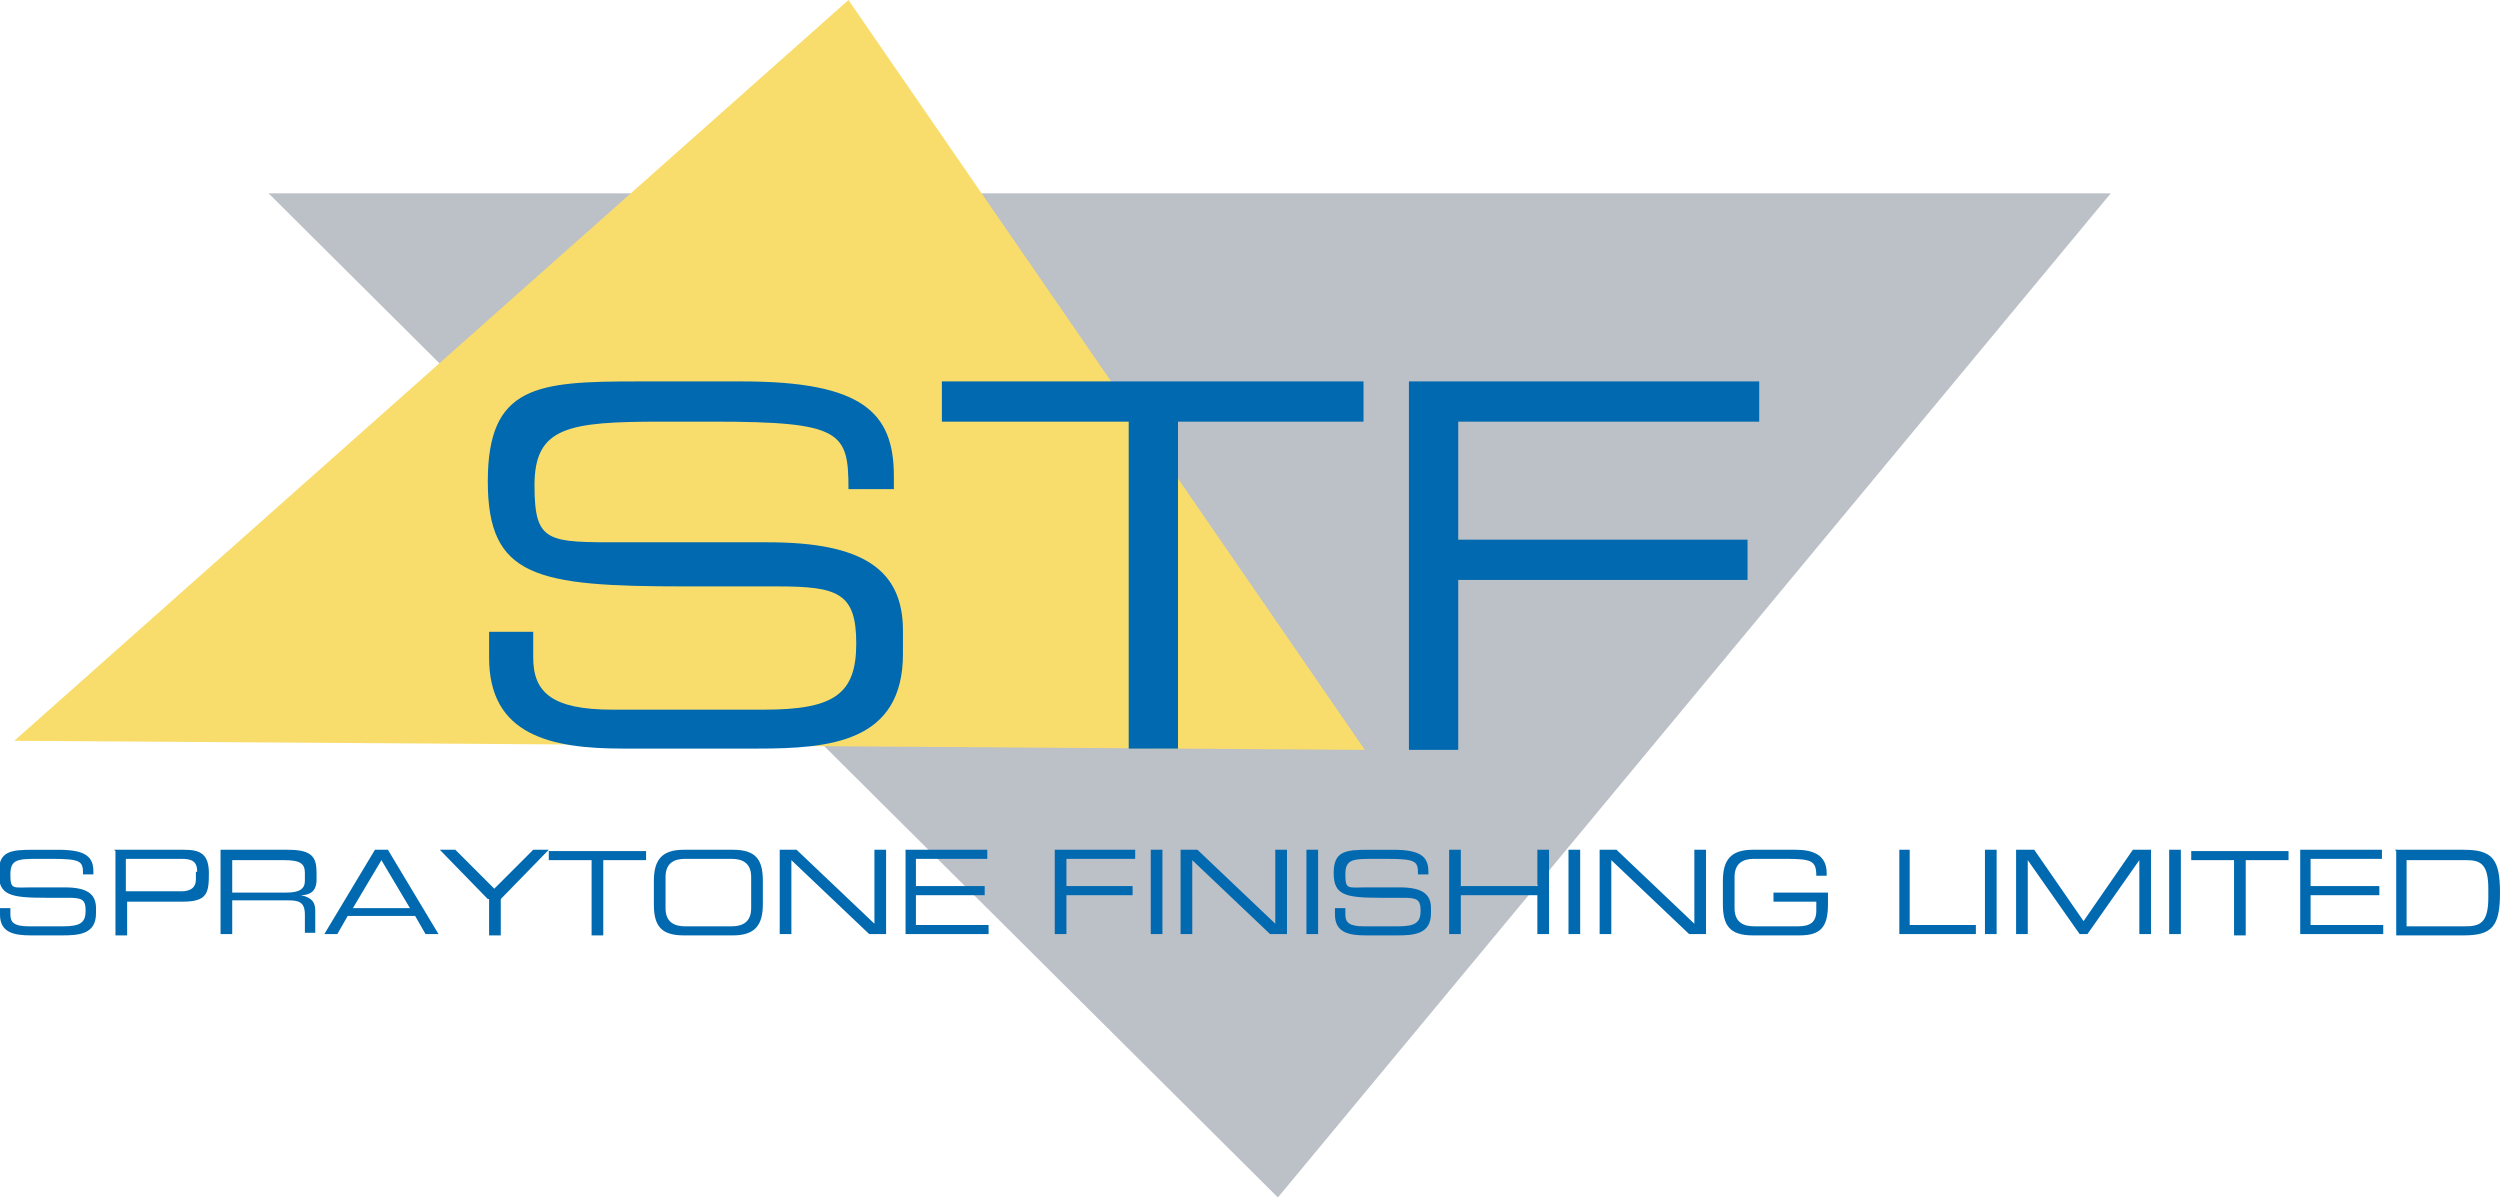
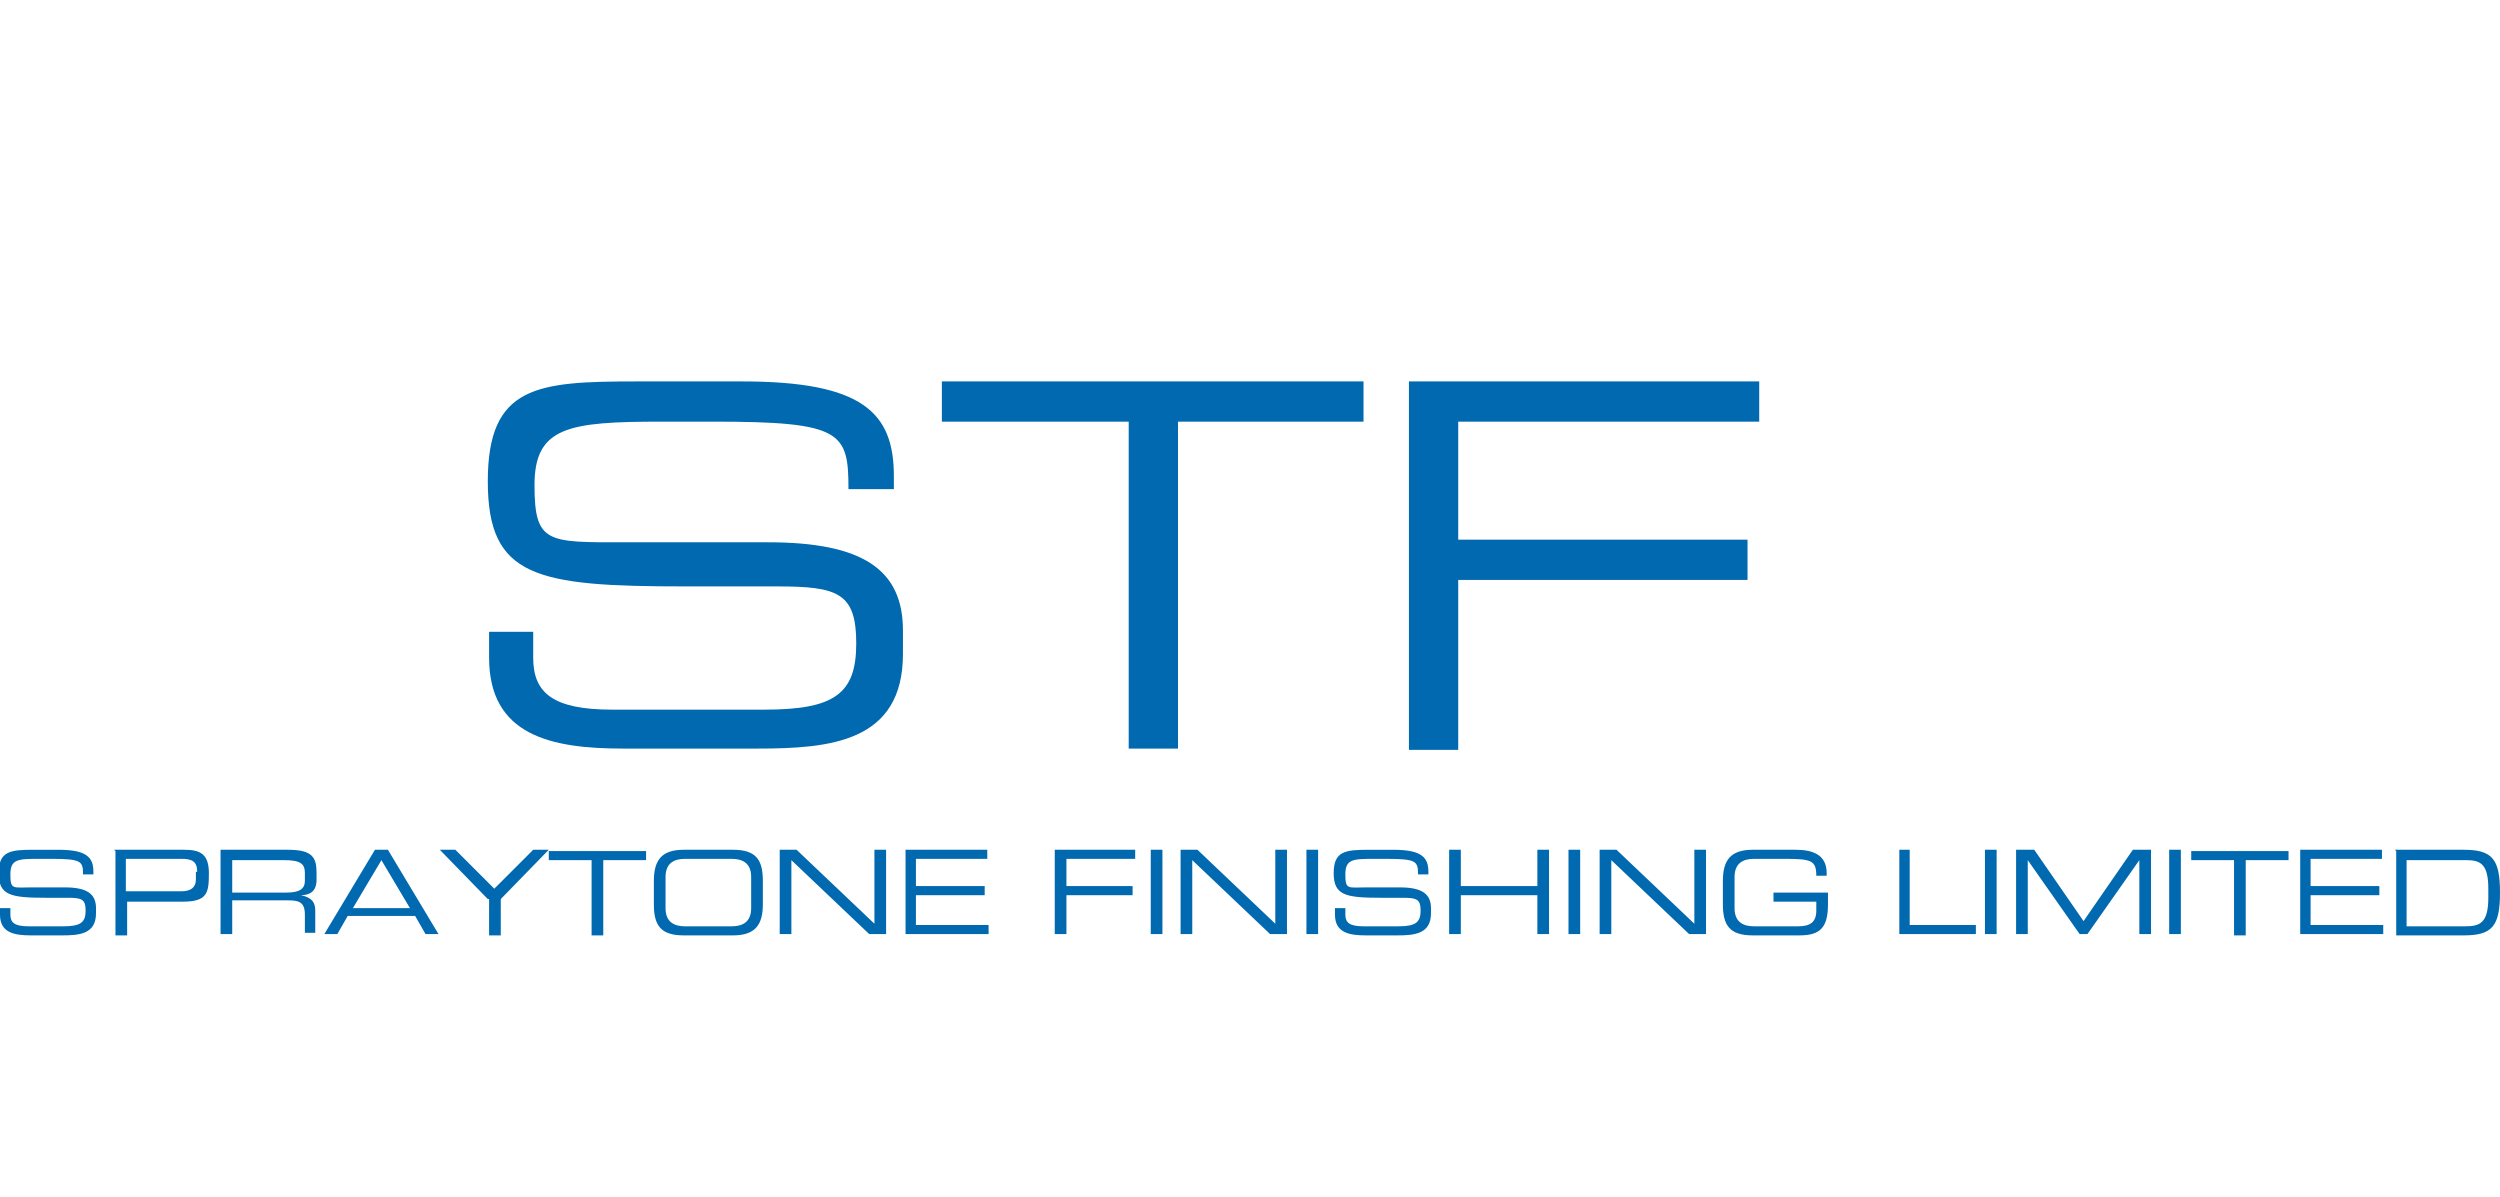
<svg xmlns="http://www.w3.org/2000/svg" id="Layer_1" version="1.1" viewBox="0 0 192.7 92.3">
  <defs>
    <style>.st1{fill:#0069af}</style>
  </defs>
-   <path style="fill:#bcc0c7" d="M20.7 14.9h142L98.5 92.3 20.7 14.9z" />
-   <path style="fill:#f9dd6c" d="m65.4 0 39.8 57.8-104.1-.7L65.4 0z" />
  <path class="st1" d="M0 70h.8v.5c0 .6.3.9 1.4.9h2.7c1.3 0 1.7-.3 1.7-1.2s-.3-1-1.4-1H3.5c-2.7 0-3.6-.2-3.6-1.9s.9-1.8 2.7-1.8h1.9c2.2 0 2.7.6 2.7 1.7v.2h-.8c0-1-.1-1.2-2.4-1.2h-.9c-1.7 0-2.3 0-2.3 1.2s.2 1 1.6 1H5c1.7 0 2.4.5 2.4 1.6v.4c0 1.6-1.3 1.7-2.6 1.7H2.4c-1.3 0-2.4-.2-2.4-1.6V70zM8.8 65.5h5.4c1.2 0 1.9.3 1.9 1.8s-.1 2.2-2 2.2H9.8v2.6h-.9v-6.5zm6.4 1.7c0-.8-.4-1-1.2-1H9.7v2.5H14c.7 0 1.1-.3 1.1-.9v-.6zM17 65.5h5.2c1.9 0 2.2.6 2.2 1.8v.5c0 .9-.5 1.2-1.2 1.2.9.2 1.1.6 1.1 1.2v1.7h-.8v-1.4c0-1-.5-1.1-1.3-1.1h-4.3V72H17v-6.5zm5.1 3.3c1 0 1.4-.3 1.4-.9v-.6c0-.7-.3-1-1.6-1h-4v2.5h4.2zM28.8 65.5h1.1l3.9 6.5h-1l-.8-1.4h-5.2L26 72h-1l3.9-6.5zm.6.8L27.2 70h4.4l-2.2-3.7zM37.6 69.3l-3.7-3.8h1.2l3 3 3-3h1.2l-3.7 3.8v2.8h-.9v-2.8zM45.6 66.3h-3.3v-.7h7.5v.7h-3.3v5.8h-.9v-5.8zM50.4 67.9c0-1.6.6-2.4 2.3-2.4h3.8c1.8 0 2.3.8 2.3 2.4v1.8c0 1.6-.6 2.4-2.3 2.4h-3.8c-1.8 0-2.3-.8-2.3-2.4v-1.8zm7.5-.3c0-1.1-.7-1.4-1.5-1.4h-3.6c-.8 0-1.5.3-1.5 1.4V70c0 1.1.7 1.4 1.5 1.4h3.6c.8 0 1.5-.3 1.5-1.4v-2.4zM60.1 65.5h1.3l6 5.7v-5.7h.9V72H67l-6-5.7V72h-.9v-6.5zM69.7 65.5h6.4v.7h-5.5v2.1h5.3v.7h-5.3v2.3h5.6v.7h-6.4v-6.5zM81.3 65.5h6.2v.7h-5.3v2.1h5.1v.7h-5.1v3h-.9v-6.5zM88.7 65.5h.9V72h-.9v-6.5zM91 65.5h1.3l6 5.7v-5.7h.9V72h-1.3l-6-5.7V72H91v-6.5zM100.7 65.5h.9V72h-.9v-6.5zM102.9 70h.8v.5c0 .6.3.9 1.4.9h2.7c1.3 0 1.7-.3 1.7-1.2s-.3-1-1.4-1h-1.7c-2.7 0-3.6-.2-3.6-1.9s.9-1.8 2.7-1.8h1.9c2.2 0 2.7.6 2.7 1.7v.2h-.8c0-1-.1-1.2-2.4-1.2h-.9c-1.7 0-2.3 0-2.3 1.2s.2 1 1.6 1h2.6c1.7 0 2.4.5 2.4 1.6v.4c0 1.6-1.3 1.7-2.6 1.7h-2.4c-1.3 0-2.4-.2-2.4-1.6V70zM111.7 65.5h.9v2.8h5.9v-2.8h.9V72h-.9v-3h-5.9v3h-.9v-6.5zM120.9 65.5h.9V72h-.9v-6.5zM123.3 65.5h1.3l6 5.7v-5.7h.9V72h-1.3l-6-5.7V72h-.9v-6.5zM140.9 69.7c0 1.8-.6 2.4-2.2 2.4h-3.6c-1.8 0-2.3-.8-2.3-2.4v-1.8c0-1.6.6-2.4 2.3-2.4h3.3c1.2 0 2.4.3 2.4 1.8v.2h-.8c0-1.2-.4-1.3-2.5-1.3h-2.3c-.8 0-1.5.3-1.5 1.4V70c0 1.1.7 1.4 1.5 1.4h3.4c.9 0 1.4-.3 1.4-1.2v-.7h-3.3v-.7h4.2v.9zM146.3 65.5h.9v5.8h5.1v.7h-5.9v-6.5zM153 65.5h.9V72h-.9v-6.5zM155.4 65.5h1.4l3.8 5.5 3.8-5.5h1.4V72h-.9v-5.7l-4 5.7h-.6l-4-5.7V72h-.9v-6.5zM167.2 65.5h.9V72h-.9v-6.5zM172.2 66.3h-3.3v-.7h7.5v.7h-3.3v5.8h-.9v-5.8zM177.2 65.5h6.4v.7h-5.5v2.1h5.3v.7h-5.3v2.3h5.6v.7h-6.4v-6.5zM184.6 65.5h5.3c2.2 0 2.8.7 2.8 3.3s-.6 3.3-2.8 3.3h-5.2v-6.5zm7.2 3c0-1.9-.6-2.2-1.7-2.2h-4.6v5.1h4.5c1.1 0 1.8-.2 1.8-2.2v-.7zM37.6 48.7h3.5v2c0 2.7 1.5 4 6.1 4h11.7c5.4 0 7.1-1.2 7.1-5.1s-1.4-4.4-6.1-4.4h-7.1c-11.5 0-15.2-.7-15.2-8.1s3.8-7.7 11.5-7.7h8.1c9.3 0 11.7 2.4 11.7 7.3v1h-3.5c0-4.4-.5-5.2-10.4-5.2h-4c-7.2 0-9.8.4-9.8 4.9s1 4.4 6.9 4.4h11.1c7.3 0 10.4 2.1 10.4 6.8v1.8c0 6.8-5.6 7.3-11.2 7.3H48c-5.5 0-10.3-1-10.3-7v-2zM86.9 32.5H72.6v-3.1h32.5v3.1H90.8v25.2H87V32.5zM108.6 29.4h27v3.1h-23.2v9.1h22.3v3.1h-22.3v13.1h-3.8V29.4z" />
</svg>